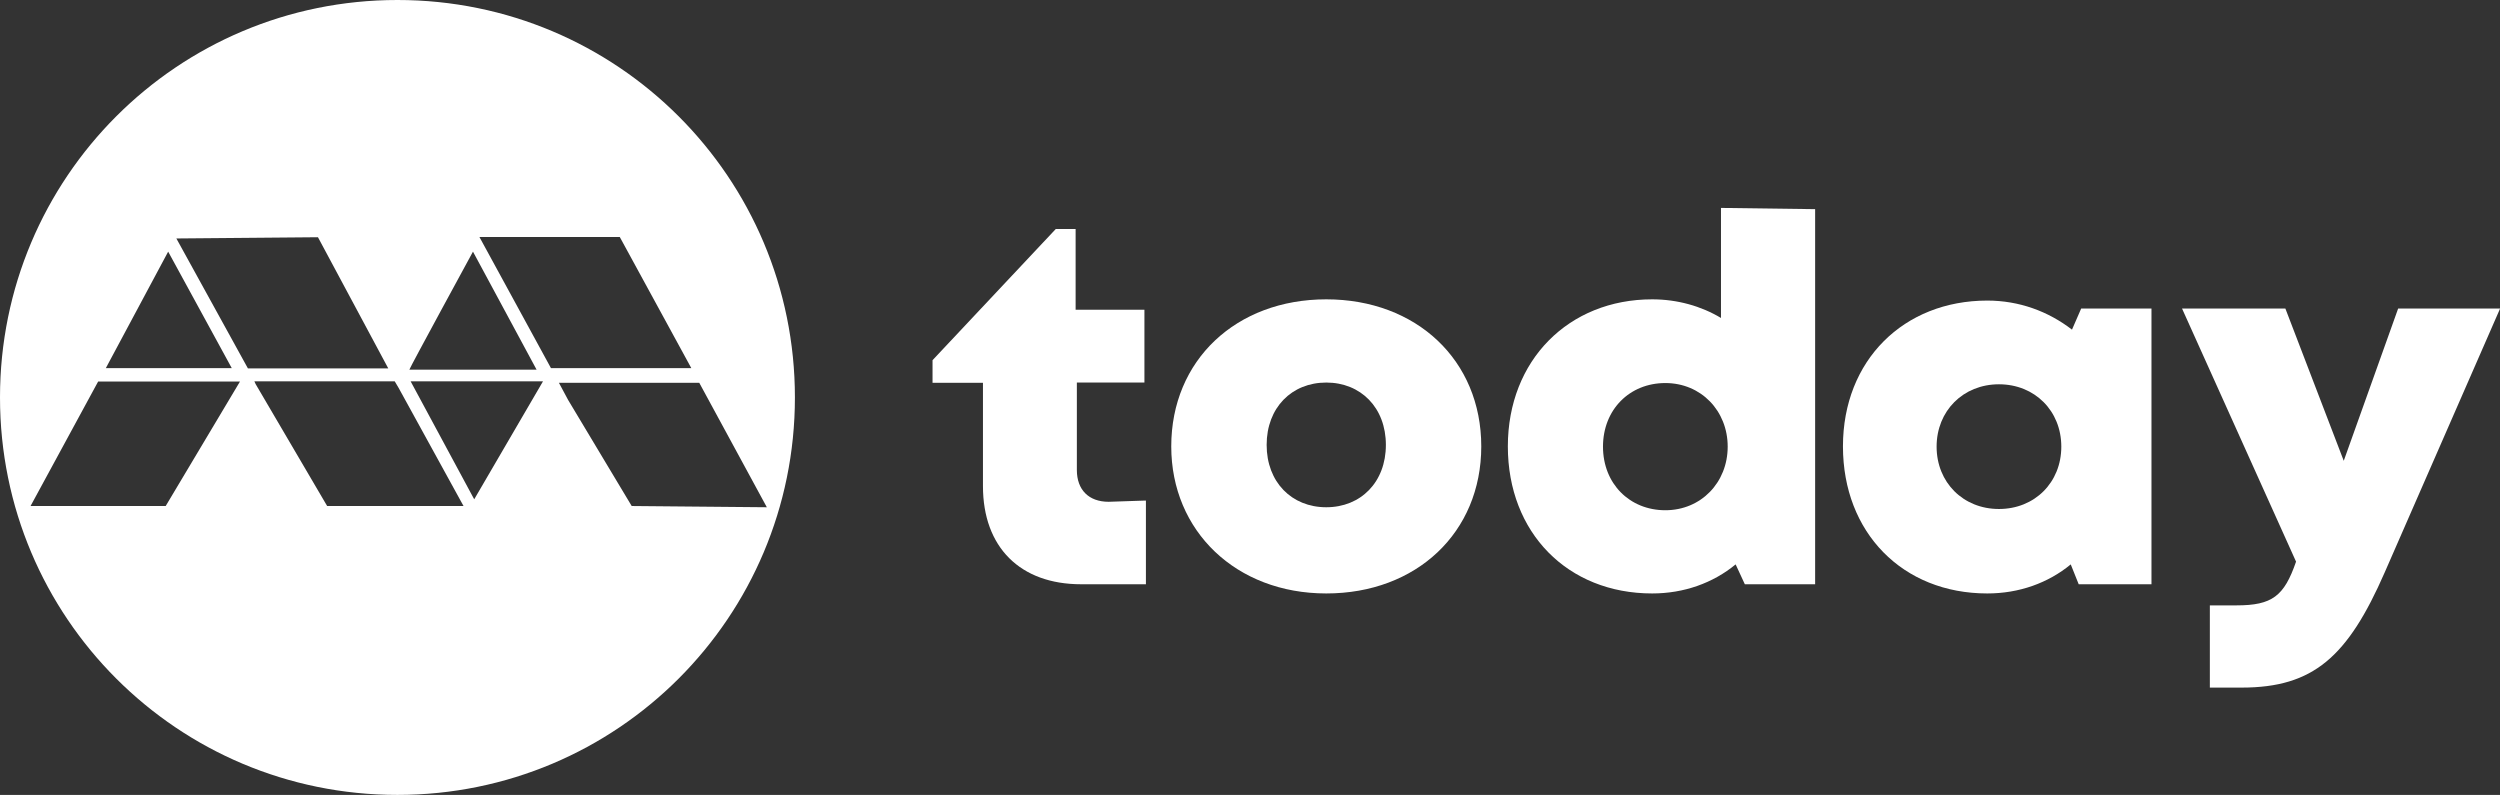
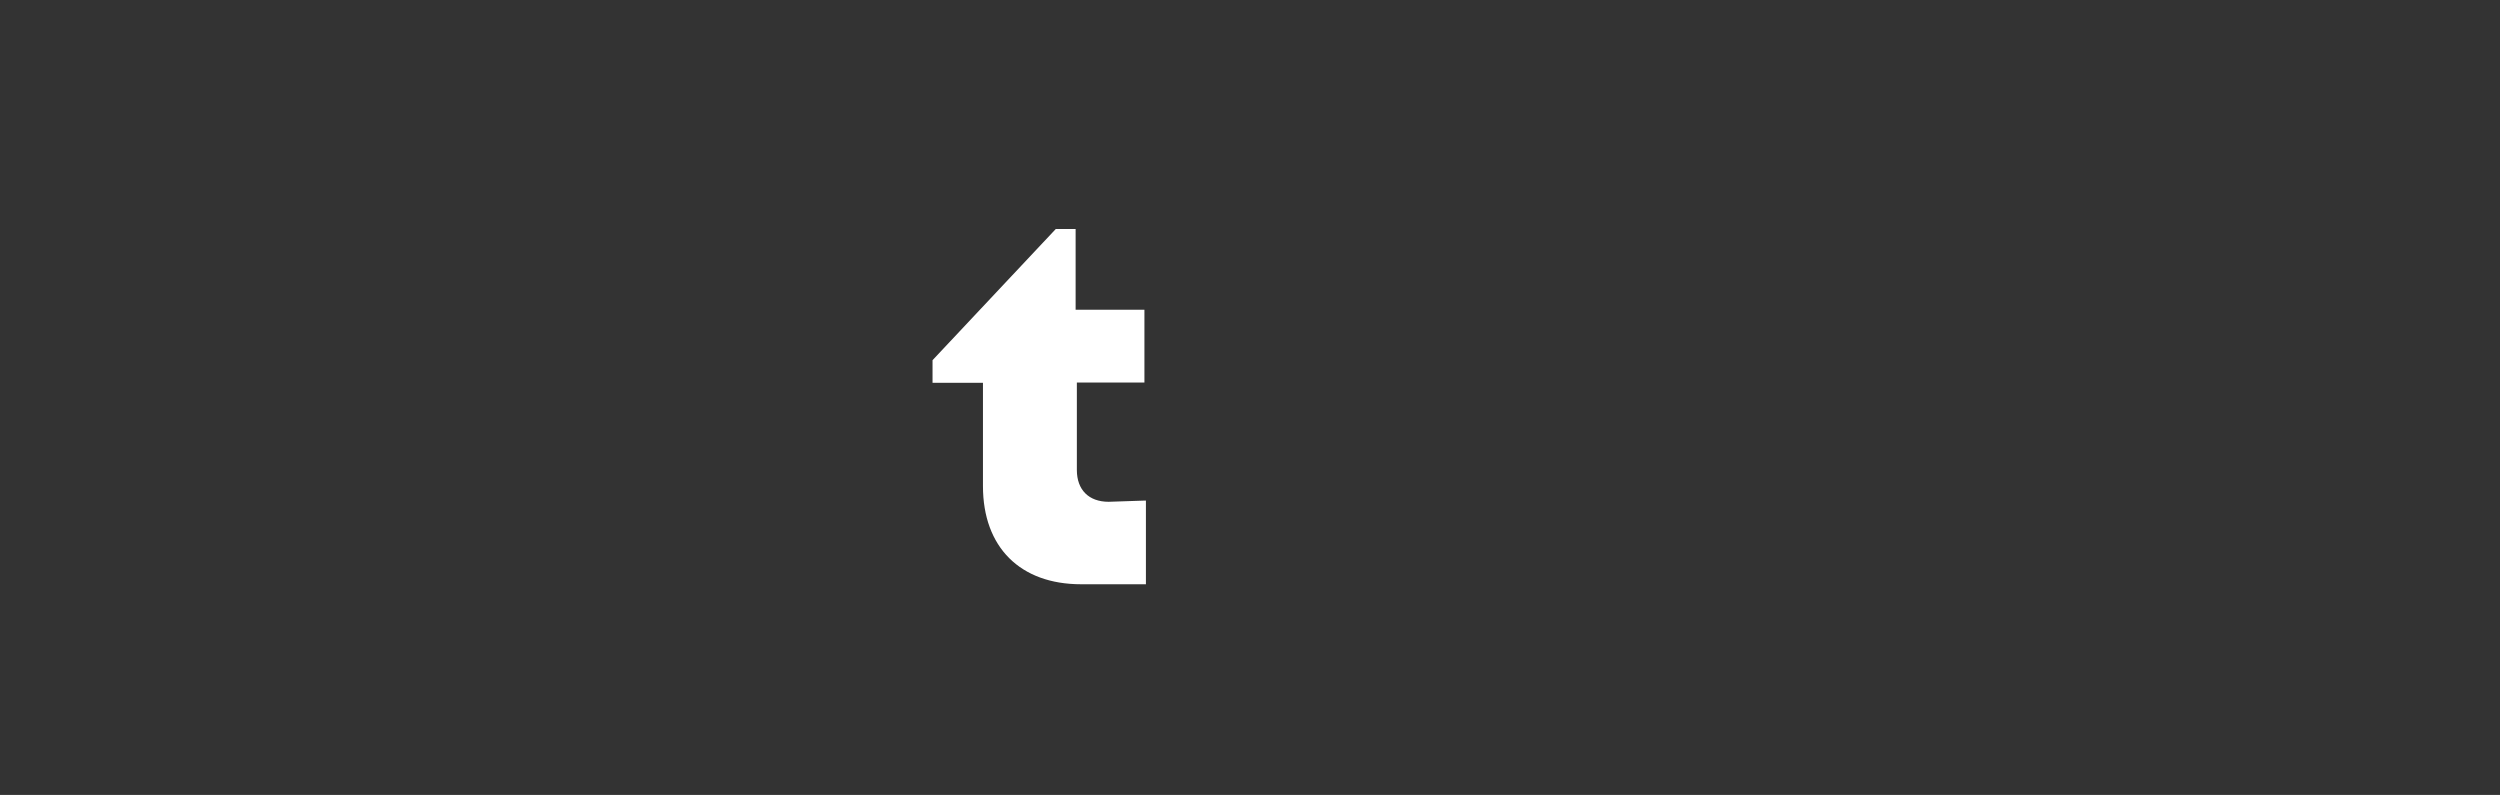
<svg xmlns="http://www.w3.org/2000/svg" id="Layer_1" data-name="Layer 1" viewBox="0 0 100.64 32">
  <rect x="0" y="0" width="100.64" height="32" fill="#333333" stroke="none" />
  <defs>
    <style>
      .cls-1 {
        fill: #fff;
      }
    </style>
  </defs>
  <g>
    <path class="cls-1" d="m46.13,20.16v3.36h-2.61c-2.45,0-3.95-1.49-3.95-3.95v-4.16h-2.03v-.91l4.96-5.28h.8v3.25h2.77v2.93h-2.72v3.52c0,.8.48,1.28,1.28,1.28l1.49-.05h0Z" />
-     <path class="cls-1" d="m47.15,17.97c0-3.47,2.61-5.92,6.24-5.92s6.24,2.45,6.24,5.92-2.61,5.92-6.24,5.92-6.24-2.51-6.24-5.92Zm6.24,2.45c1.39,0,2.4-1.01,2.4-2.51s-1.01-2.51-2.4-2.51-2.4,1.01-2.4,2.51,1.01,2.51,2.4,2.51h0Z" />
-     <path class="cls-1" d="m73.07,8.43v15.09h-2.83l-.37-.8c-.91.75-2.08,1.17-3.36,1.17-3.41,0-5.81-2.45-5.81-5.92s2.45-5.92,5.81-5.92c1.01,0,1.97.27,2.77.75v-4.43l3.79.05h0Zm-3.52,9.55c0-1.44-1.07-2.56-2.51-2.56s-2.51,1.07-2.51,2.56,1.07,2.56,2.51,2.56,2.51-1.12,2.51-2.56Z" />
-     <path class="cls-1" d="m86.61,12.43v11.09h-2.93l-.32-.8c-.91.75-2.08,1.17-3.36,1.17-3.41,0-5.81-2.45-5.81-5.92s2.45-5.87,5.81-5.87c1.28,0,2.45.43,3.41,1.17l.37-.85h2.83Zm-3.63,5.55c0-1.44-1.07-2.51-2.51-2.51s-2.51,1.07-2.51,2.51,1.07,2.51,2.51,2.51,2.51-1.07,2.51-2.51Z" />
-     <path class="cls-1" d="m100.64,12.43l-4.64,10.61c-1.49,3.41-2.88,4.64-5.76,4.64h-1.28v-3.31h1.07c1.44,0,1.92-.37,2.4-1.76l-4.59-10.19h4.16l2.35,6.13,2.19-6.13h4.11Z" />
  </g>
-   <path class="cls-1" d="m16,0C7.15,0,0,7.15,0,16s7.15,16,16,16,16-7.15,16-16S24.85,0,16,0Zm3.04,10.13l2.56,4.75h-5.12c0-.05,2.56-4.75,2.56-4.75Zm-12.27,0l2.56,4.69h-5.07l2.51-4.69Zm-.11,10.24H1.23l2.72-5.01h5.71l-2.99,5.01h0Zm.43-10.77h0l5.71-.05,2.83,5.28h-5.65s-2.88-5.23-2.88-5.23Zm8.96,10.77h-2.88l-2.88-4.91-.05-.11h5.65l.16.27h0l2.61,4.75h-2.61Zm3.04-.27l-2.56-4.75h5.33l-2.77,4.75Zm.21-10.56h5.65l2.88,5.28h-5.65s-2.88-5.28-2.88-5.28Zm6.13,10.83l-2.56-4.27-.37-.69h5.65l2.72,5.01-5.44-.05h0Z" />
</svg>